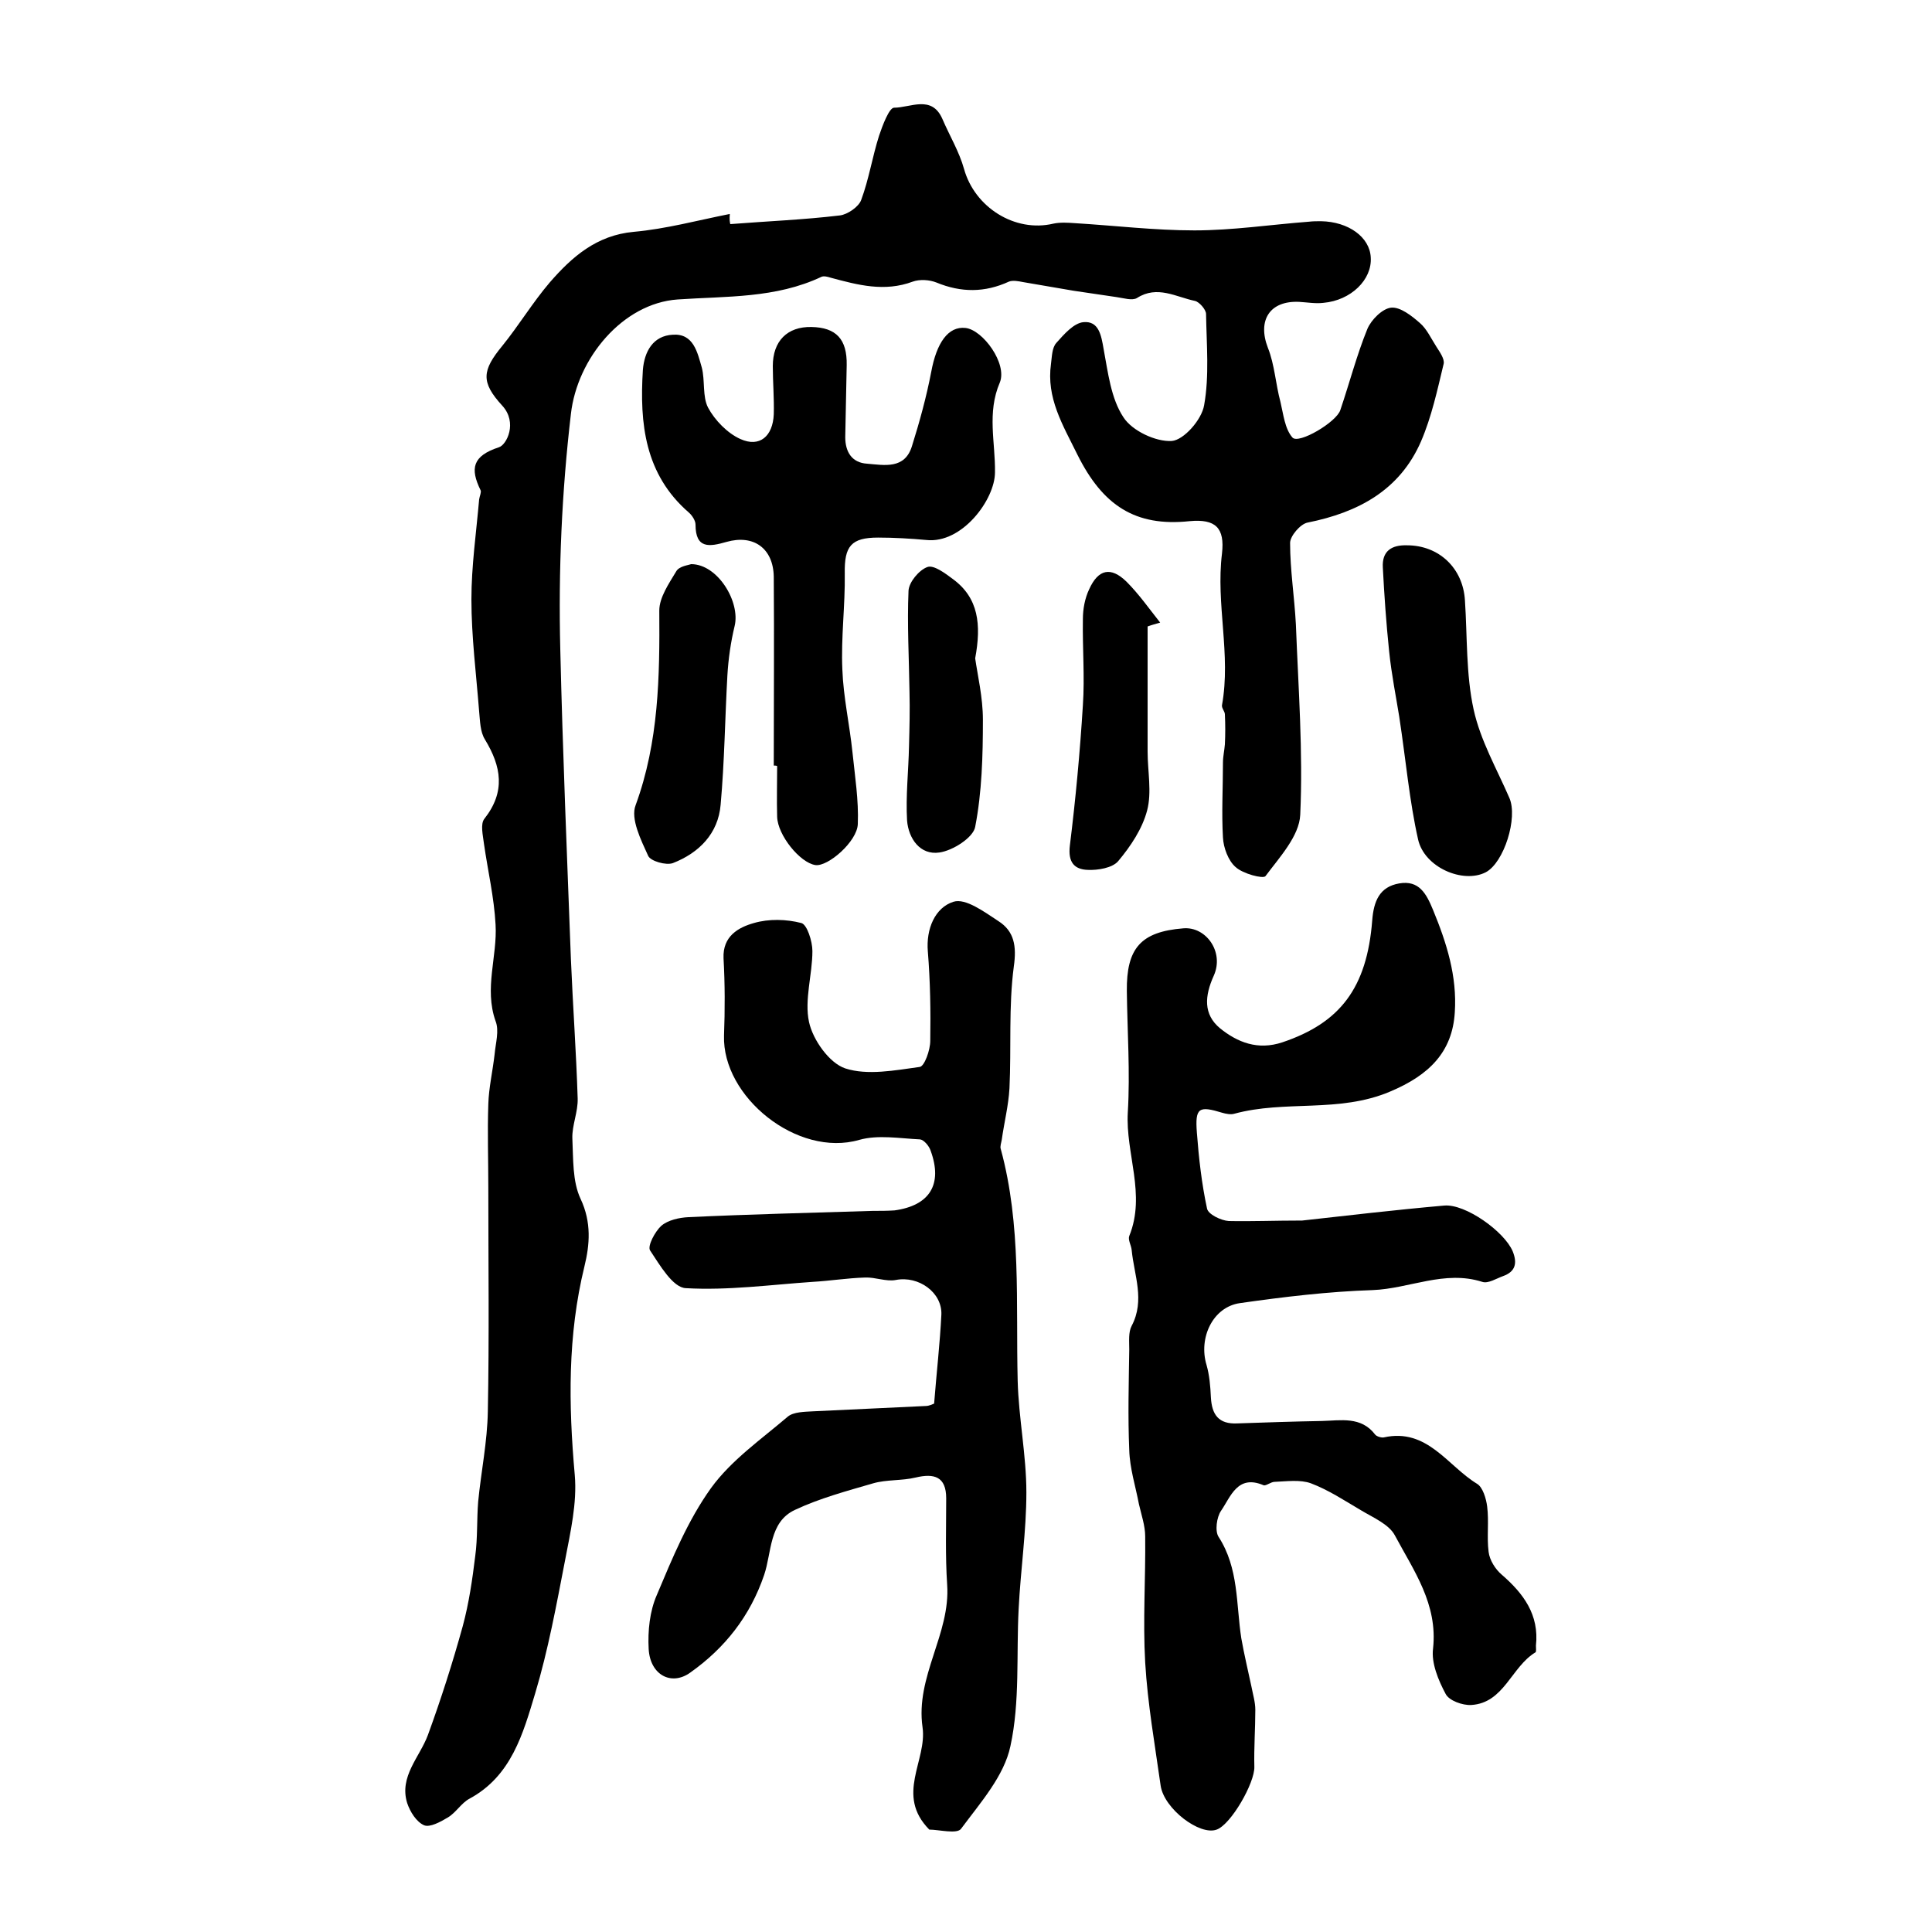
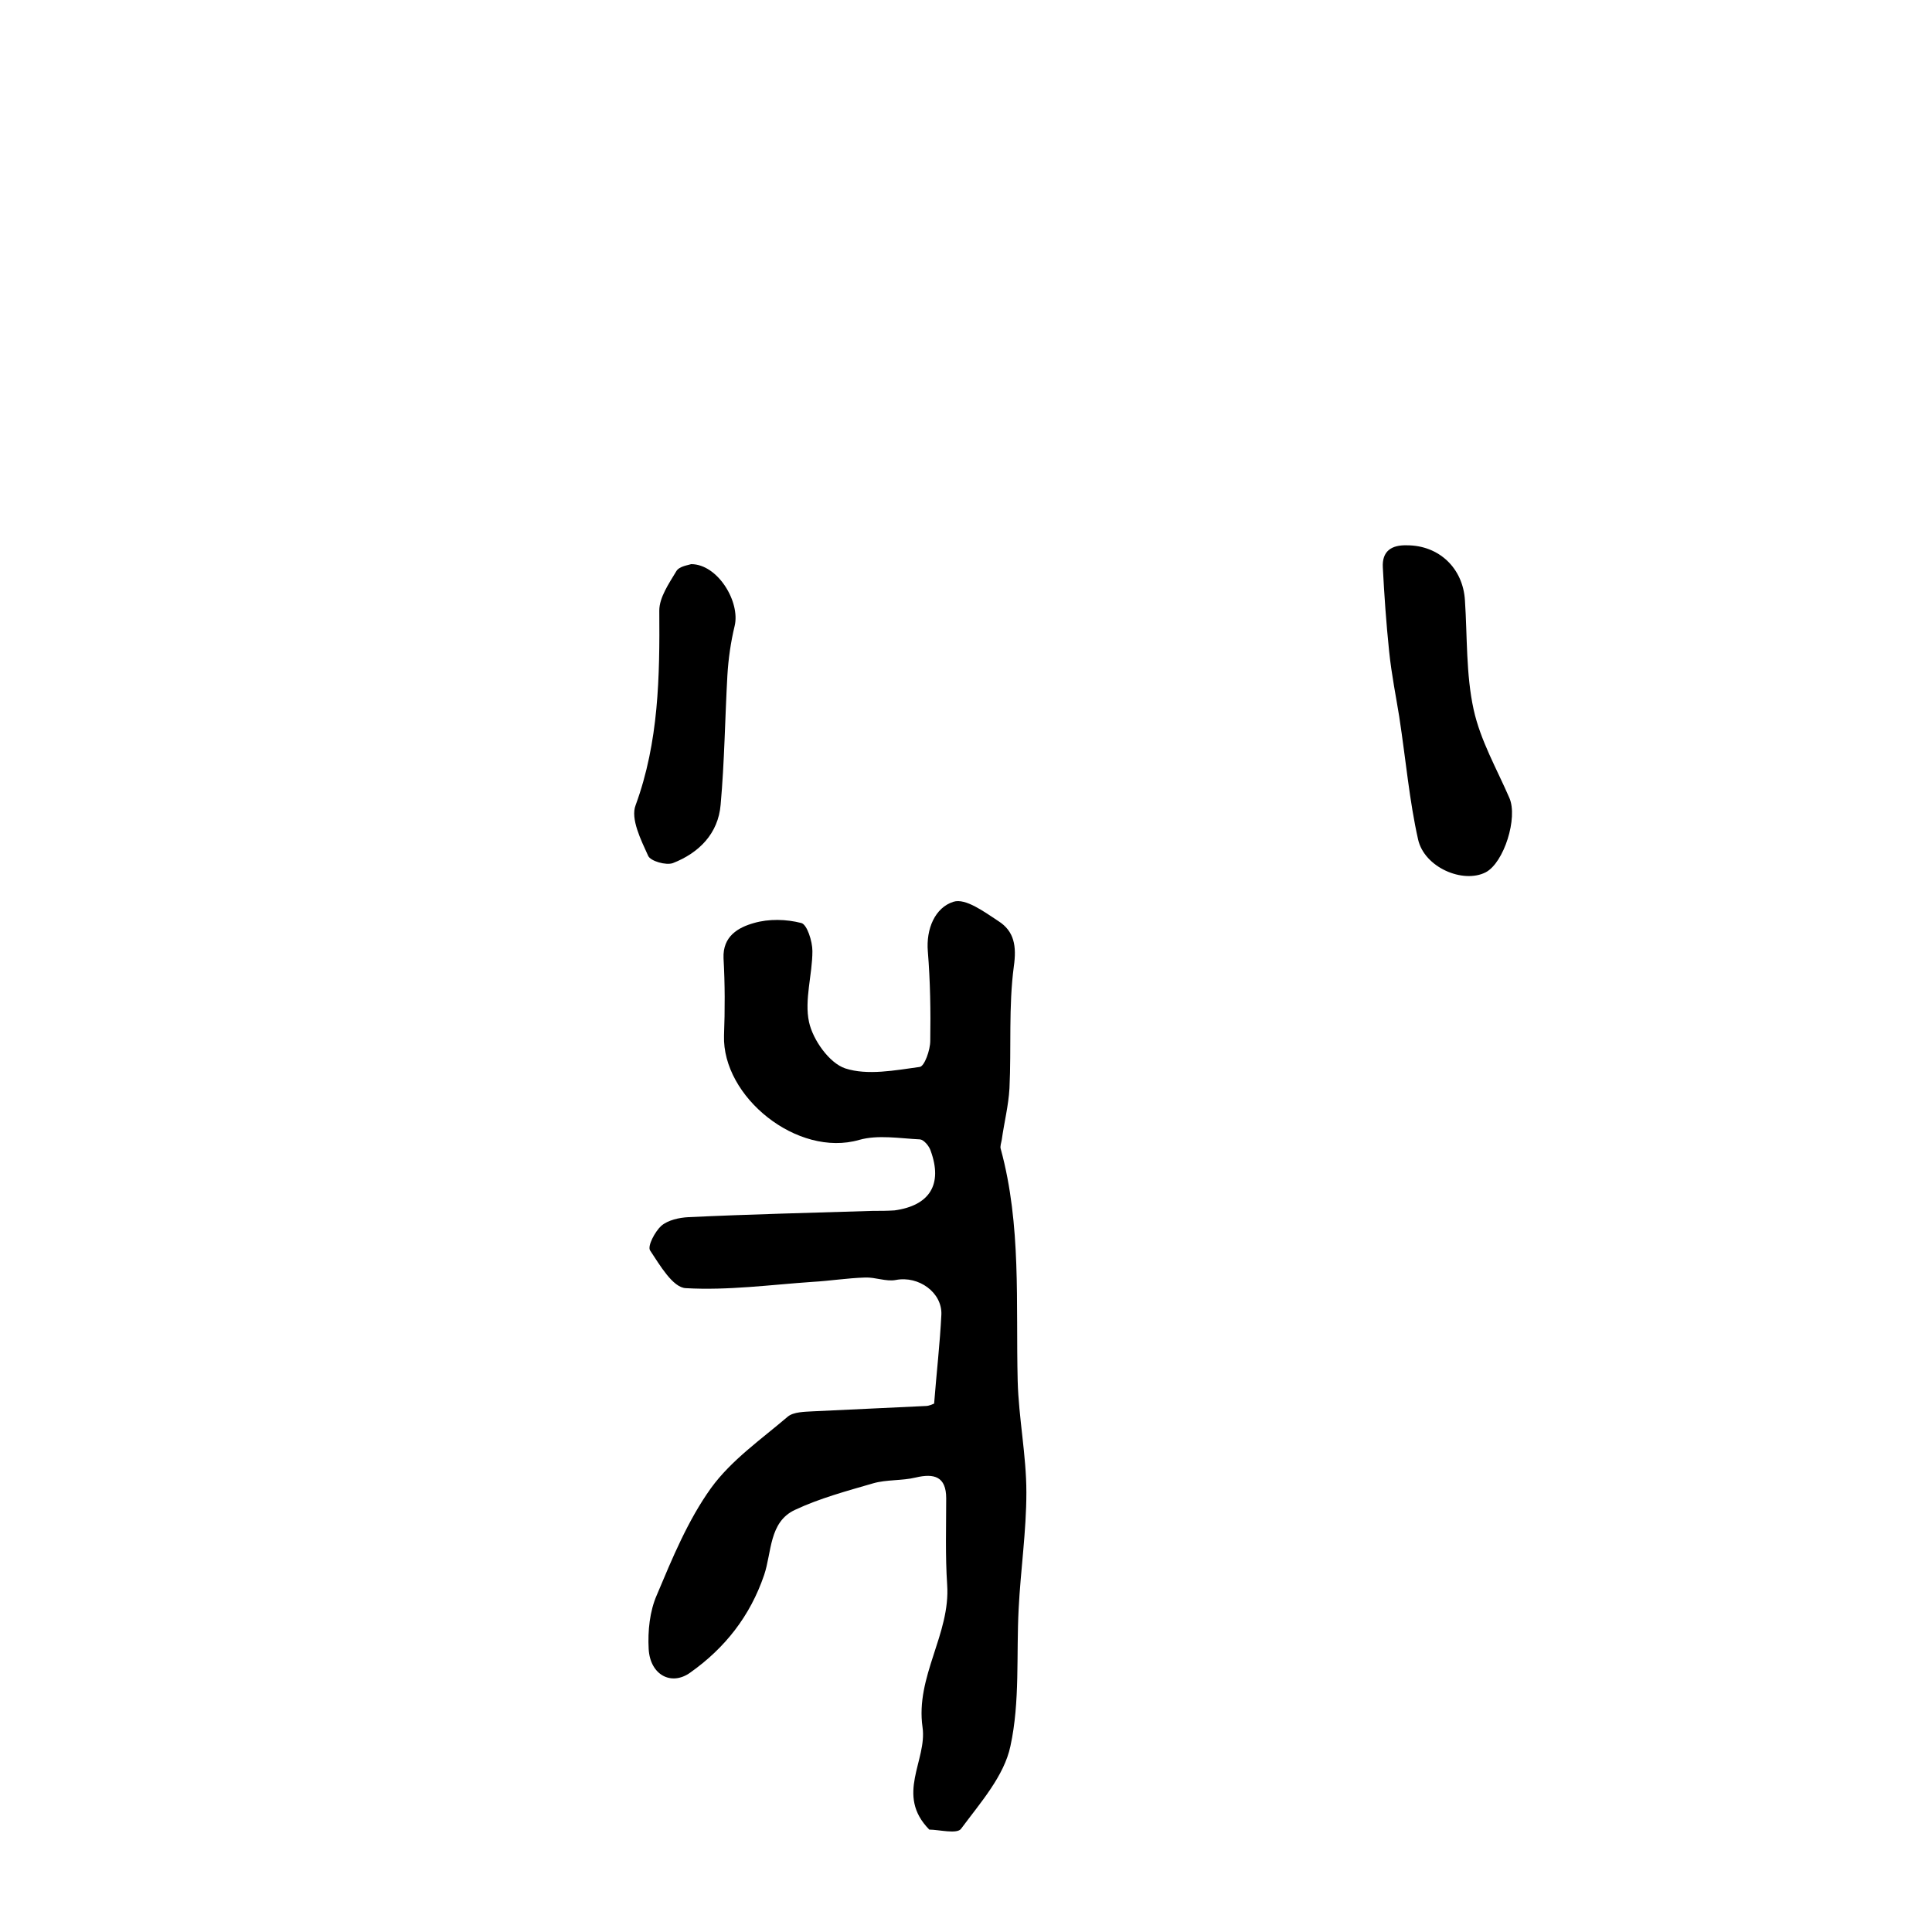
<svg xmlns="http://www.w3.org/2000/svg" version="1.1" id="图层_1" x="0px" y="0px" viewBox="0 0 400 400" style="enable-background:new 0 0 400 400;" xml:space="preserve">
  <style type="text/css">
	.st0{fill:#FFFFFF;}
</style>
  <g>
-     <path d="M151.2,46.4c7.6-0.6,15.2-0.9,22.7-1.8c1.6-0.2,3.9-1.8,4.4-3.2c1.6-4.3,2.3-8.9,3.7-13.3c0.7-2.1,2.1-5.8,3.1-5.8   c3.4,0,7.8-2.7,10,2.3c1.5,3.5,3.5,6.8,4.5,10.4c2.2,7.9,10.5,13.2,18.5,11.3c1.4-0.3,3-0.2,4.4-0.1c8.3,0.5,16.5,1.5,24.8,1.5   c7.9,0,15.8-1.2,23.7-1.8c0.8-0.1,1.7-0.1,2.5-0.1c5.7,0.1,10.1,3.3,10.3,7.5c0.3,4.6-4.1,8.9-9.8,9.4c-1.6,0.2-3.3-0.1-5-0.2   c-6.1-0.3-8.7,3.8-6.5,9.5c1.4,3.5,1.6,7.5,2.6,11.2c0.6,2.5,0.9,5.6,2.5,7.4c1.3,1.4,9.1-3.2,9.9-5.7c1.9-5.6,3.4-11.4,5.6-16.8   c0.8-1.9,3.1-4.2,4.9-4.4c1.9-0.2,4.3,1.7,6,3.2c1.4,1.2,2.3,3.2,3.4,4.9c0.7,1.1,1.7,2.5,1.5,3.5c-1.3,5.4-2.5,11-4.7,16.1   c-4.4,10.1-13,14.7-23.5,16.8c-1.5,0.3-3.6,2.8-3.6,4.2c0,5.6,0.9,11.2,1.2,16.9c0.5,13.1,1.5,26.3,0.9,39.4   c-0.2,4.4-4.3,8.8-7.2,12.7c-0.5,0.6-4.7-0.5-6.2-1.9c-1.5-1.3-2.5-4-2.6-6.1c-0.3-5.1,0-10.3,0-15.5c0-1.3,0.3-2.5,0.4-3.8   c0.1-2.1,0.1-4.1,0-6.2c0-0.6-0.7-1.3-0.6-1.9c1.9-10.5-1.3-20.9,0-31.4c0.6-5.3-1.3-7.2-6.7-6.7c-11.3,1.2-18-3.3-23.2-13.7   c-3.1-6.3-6.5-11.8-5.5-18.9c0.2-1.5,0.2-3.3,1.1-4.3c1.6-1.8,3.6-4.1,5.6-4.3c3.2-0.3,3.7,2.7,4.2,5.6c0.9,4.8,1.5,10.2,4.1,14.1   c1.8,2.8,6.7,5.1,10,4.9c2.5-0.2,6.2-4.4,6.7-7.4c1.1-6.1,0.5-12.6,0.4-18.9c0-0.9-1.4-2.5-2.3-2.7c-3.9-0.8-7.8-3.3-12-0.6   c-1,0.6-2.8,0-4.3-0.2c-2.9-0.4-5.9-0.9-8.8-1.3c-3.5-0.6-7-1.2-10.5-1.8c-1-0.2-2.1-0.4-2.9-0.1c-5,2.3-9.9,2.3-15,0.2   c-1.5-0.6-3.5-0.7-4.9-0.2c-5.9,2.2-11.4,0.7-17-0.8c-0.6-0.2-1.4-0.4-1.9-0.2c-9.5,4.5-19.7,4-29.8,4.7   c-11.4,0.8-20.8,12.2-22.1,23.7c-1.9,16.2-2.6,32.4-2.2,48.7c0.5,21.4,1.4,42.8,2.2,64.2c0.4,9.6,1.1,19.2,1.4,28.8   c0.1,2.8-1.2,5.6-1.1,8.3c0.2,4.2,0,8.9,1.7,12.5c2.3,4.9,1.9,9.5,0.8,14c-3.5,14.3-3.3,28.6-2,43.2c0.5,5.8-0.9,11.8-2,17.6   c-1.8,9.3-3.5,18.6-6.2,27.6c-2.5,8.3-4.9,17.1-13.6,21.8c-1.7,0.9-2.8,2.9-4.5,3.9c-1.5,0.9-3.7,2.1-4.9,1.6   c-1.6-0.7-2.9-2.8-3.5-4.6c-1.7-5.5,2.6-9.5,4.3-14.1c2.7-7.4,5.1-14.9,7.2-22.5c1.3-4.8,2-9.7,2.6-14.6c0.5-3.7,0.3-7.5,0.6-11.2   c0.6-6.2,1.9-12.4,2-18.7c0.3-15.4,0.1-30.9,0.1-46.3c0-5.8-0.2-11.5,0-17.3c0.1-3.4,0.9-6.8,1.3-10.3c0.2-2.3,1-4.9,0.2-6.9   c-2.4-6.8,0.4-13.4,0-20c-0.3-5.6-1.6-11.1-2.4-16.7c-0.2-1.7-0.8-4.1,0.1-5.2c4.4-5.6,3.5-10.8,0.1-16.4c-1-1.6-1-3.8-1.2-5.8   c-0.6-7.7-1.6-15.5-1.6-23.2c0-6.9,1-13.8,1.6-20.7c0.1-0.7,0.5-1.5,0.3-1.9c-2.2-4.5-1.7-7.1,3.8-8.9c1.6-0.5,3.9-5.1,0.7-8.6   c-4.5-4.9-4.2-7.3,0-12.4c3.4-4.2,6.3-9,9.8-13.1c4.6-5.3,9.7-9.8,17.4-10.5c6.7-0.6,13.3-2.4,19.9-3.7   C151,45.5,151.1,46,151.2,46.4z" />
-     <path d="M269.6,252.7c9-1,19.2-2.2,29.4-3.1c4.4-0.4,12.5,5.4,14.2,9.5c1,2.5,0.5,4.2-2,5.1c-1.4,0.5-3.1,1.6-4.3,1.2   c-7.8-2.5-15.1,1.4-22.7,1.7c-9.2,0.3-18.4,1.4-27.5,2.7c-5.6,0.8-8.6,7.2-6.9,12.8c0.6,2.1,0.8,4.4,0.9,6.7   c0.2,3.6,1.6,5.6,5.5,5.4c5.8-0.2,11.7-0.4,17.5-0.5c3.9-0.1,8.1-1,11,2.8c0.3,0.4,1.3,0.7,1.8,0.6c9-2,13.2,5.9,19.3,9.6   c1.2,0.7,1.9,3.1,2.1,4.7c0.4,3.1-0.1,6.3,0.3,9.4c0.2,1.7,1.4,3.6,2.7,4.7c4.5,3.9,7.8,8.3,7.1,14.7c0,0.5,0.1,1.3-0.1,1.4   c-5,3-6.5,10.5-13.3,10.9c-1.8,0.1-4.6-0.9-5.3-2.3c-1.5-2.8-3-6.4-2.6-9.4c1-9.2-4-16.1-7.9-23.4c-1.2-2.3-4.5-3.7-7-5.2   c-3.4-2-6.7-4.2-10.4-5.6c-2.2-0.8-5-0.4-7.5-0.3c-0.8,0-1.8,0.9-2.3,0.7c-5.4-2.3-6.8,2.4-8.8,5.3c-0.9,1.3-1.3,4.2-0.5,5.4   c4.2,6.5,3.6,13.9,4.7,21c0.6,3.4,1.4,6.7,2.1,10c0.3,1.6,0.8,3.2,0.8,4.8c0,3.9-0.3,7.9-0.2,11.8c0.1,3.3-4.8,11.9-7.8,13   c-3.5,1.3-10.9-4.3-11.6-9.1c-1.2-8.5-2.7-17-3.2-25.5c-0.5-8.7,0.1-17.4,0-26.1c0-2.2-0.8-4.5-1.3-6.7c-0.7-3.7-1.9-7.4-2-11.2   c-0.3-6.9-0.1-13.9,0-20.8c0-1.7-0.2-3.6,0.5-4.9c2.8-5.3,0.5-10.5,0-15.7c-0.1-1-0.8-2.1-0.5-2.9c3.5-8.6-0.8-17.1-0.3-25.6   c0.5-8.3-0.1-16.7-0.2-25.1c-0.1-8.9,2.9-12.3,11.7-13c4.7-0.4,8.5,4.9,6.3,9.8c-1.9,4.2-2.2,8,1.3,10.9c3.6,2.9,7.8,4.6,12.9,2.9   c11.9-4,17.5-11.2,18.6-25.2c0.3-4,1.5-7,5.6-7.7c4.1-0.7,5.6,2.1,7,5.5c2.8,6.8,5,13.7,4.5,21.2c-0.5,8.2-5.3,13-13.4,16.4   c-10.6,4.5-21.7,1.7-32.3,4.6c-0.7,0.2-1.7,0-2.4-0.2c-4.9-1.5-5.7-1.1-5.3,4.1c0.4,5.3,1,10.6,2.1,15.7c0.2,1.2,2.9,2.5,4.5,2.6   C259.1,252.9,263.8,252.7,269.6,252.7z" />
    <path d="M192.4,378.8c-7.1-7.2-0.4-14.3-1.4-21.2c-1.5-10.5,5.8-19.3,5.1-29.5c-0.4-6-0.2-11.9-0.2-17.9c0-4.5-2.5-5.2-6.3-4.3   c-2.9,0.7-6,0.4-8.8,1.2c-5.5,1.6-11.1,3.1-16.2,5.5c-5.4,2.5-4.8,8.8-6.4,13.5c-2.9,8.5-8.1,15.1-15.3,20.2   c-3.9,2.8-8.3,0.5-8.6-4.9c-0.2-3.7,0.2-7.8,1.7-11.2c3.2-7.6,6.4-15.4,11.2-22.1c4.2-5.8,10.4-10.1,15.9-14.8c1.2-1,3.5-1,5.2-1.1   c7.8-0.4,15.5-0.7,23.3-1.1c0.8,0,1.5-0.4,1.8-0.5c0.5-6.4,1.2-12.4,1.5-18.4c0.2-4.6-4.7-8.1-9.4-7.2c-2,0.4-4.3-0.6-6.4-0.5   c-3.6,0.1-7.3,0.7-10.9,0.9c-8.7,0.6-17.5,1.8-26.2,1.3c-2.7-0.1-5.4-4.8-7.4-7.8c-0.6-0.9,1-3.9,2.3-5.1c1.4-1.2,3.7-1.7,5.6-1.8   c12.7-0.6,25.4-0.9,38.2-1.3c1.5,0,3,0,4.5-0.1c7.3-1,10-5.4,7.5-12.3c-0.3-1-1.4-2.3-2.2-2.4c-4.2-0.2-8.7-1-12.6,0.1   c-12.8,3.7-28.4-8.9-28-21.6c0.2-5.3,0.2-10.7-0.1-16c-0.2-4.6,3.1-6.4,6.3-7.3c3.1-0.9,6.7-0.8,9.8,0c1.2,0.3,2.3,3.8,2.3,5.8   c0,4.9-1.7,10.1-0.7,14.7c0.8,3.7,4.2,8.5,7.5,9.6c4.6,1.5,10.3,0.4,15.4-0.3c1-0.1,2.2-3.5,2.2-5.4c0.1-6.2,0-12.3-0.5-18.5   c-0.4-4.7,1.5-9.1,5.3-10.3c2.5-0.8,6.4,2.1,9.3,4c3.3,2.1,3.8,5.2,3.2,9.4c-1.1,8.3-0.5,16.8-0.9,25.2c-0.2,3.6-1.1,7.1-1.6,10.7   c-0.1,0.6-0.4,1.4-0.2,1.9c4.3,15.8,3.1,31.9,3.5,48c0.2,7.7,1.8,15.4,1.8,23.1c0,8-1.2,16.1-1.6,24.1c-0.5,9.5,0.3,19.2-1.7,28.4   c-1.3,6.2-6.2,11.7-10.2,17.1C198.2,379.8,194.4,378.8,192.4,378.8z" />
-     <path d="M160.2,158.5c0-13,0.1-26.1,0-39.1c-0.1-5.9-4.2-8.8-9.8-7.2c-3.5,1-6.4,1.5-6.4-3.6c0-0.8-0.7-1.9-1.4-2.5   c-9.1-7.9-10.2-18.4-9.5-29.5c0.3-3.8,2.1-7.1,6.2-7.3c4.3-0.3,5.1,3.7,6,6.8c0.7,2.7,0.1,6,1.3,8.3c1.4,2.6,4,5.3,6.7,6.5   c4,1.8,6.7-0.6,6.9-5.1c0.1-3.3-0.2-6.7-0.2-10c0-5.2,3-8.2,8-8.1c5.1,0.1,7.4,2.5,7.3,7.9c-0.1,5-0.2,9.9-0.3,14.9   c0,3.1,1.4,5.3,4.5,5.5c3.6,0.3,7.8,1.2,9.3-3.6c1.6-5.1,3-10.2,4-15.4c1.1-6,3.5-9.5,7.1-9.1c3.6,0.4,8.7,7.4,7.1,11.3   c-2.7,6.3-0.9,12.4-1,18.6c0,5.6-6.8,14.8-14.2,14c-3.3-0.3-6.7-0.5-10-0.5c-5.6,0-7,1.8-6.9,7.4c0.1,6.6-0.8,13.3-0.5,19.9   c0.2,5.7,1.5,11.4,2.1,17.2c0.5,4.9,1.3,9.9,1.1,14.8c-0.1,3.6-6.2,8.9-8.8,8.5c-3.2-0.5-7.8-6.2-7.9-10c-0.1-3.5,0-7,0-10.5   C160.7,158.5,160.4,158.5,160.2,158.5z" />
    <path d="M289.7,148.4c-0.6-3.8-1.6-8.7-2.1-13.6c-0.6-5.8-1-11.5-1.3-17.3c-0.2-3.4,1.8-4.7,5-4.6c6.6,0,11.6,4.7,12,11.4   c0.5,7.5,0.2,15.3,1.8,22.6c1.4,6.4,4.8,12.3,7.4,18.3c1.8,4.1-1.1,13.4-4.9,15.4c-4.7,2.4-12.7-1-14-6.8   C291.8,165.8,291.1,157.6,289.7,148.4z" />
    <path d="M143.1,116.8c5.5,0,10.2,7.8,9,12.8c-0.8,3.3-1.3,6.8-1.5,10.2c-0.5,8.9-0.6,17.9-1.4,26.8c-0.5,6-4.5,10-9.9,12.1   c-1.4,0.5-4.6-0.4-5.1-1.5c-1.5-3.3-3.7-7.7-2.6-10.5c4.8-13.1,5-26.6,4.9-40.3c0-2.7,2-5.6,3.5-8.1   C140.6,117.2,142.6,117,143.1,116.8z" />
-     <path d="M237.6,129.7c0,8.6,0,17.3,0,25.9c0,4.1,0.9,8.4-0.1,12.2c-1,3.8-3.4,7.4-6,10.5c-1.2,1.4-4.2,1.9-6.3,1.8   c-2.8-0.1-4.1-1.6-3.7-5c1.2-9.7,2.1-19.4,2.7-29.1c0.4-5.9-0.1-11.8,0-17.8c0-2.1,0.4-4.3,1.3-6.2c1.9-4.2,4.5-4.7,7.7-1.6   c2.6,2.6,4.7,5.6,7,8.5C239.2,129.2,238.4,129.4,237.6,129.7z" />
-     <path d="M201.9,136.3c0.5,3.5,1.6,8.1,1.6,12.7c0,7.4-0.2,15-1.6,22.2c-0.4,2.2-4.6,4.9-7.4,5.3c-4,0.6-6.4-2.9-6.7-6.6   c-0.3-5.1,0.3-10.3,0.4-15.4c0.1-3.8,0.2-7.5,0.1-11.3c-0.1-7-0.5-14-0.2-20.9c0.1-1.8,2.2-4.3,3.9-4.9c1.3-0.5,3.7,1.3,5.3,2.5   C202.6,123.8,203.2,129.3,201.9,136.3z" />
  </g>
</svg>